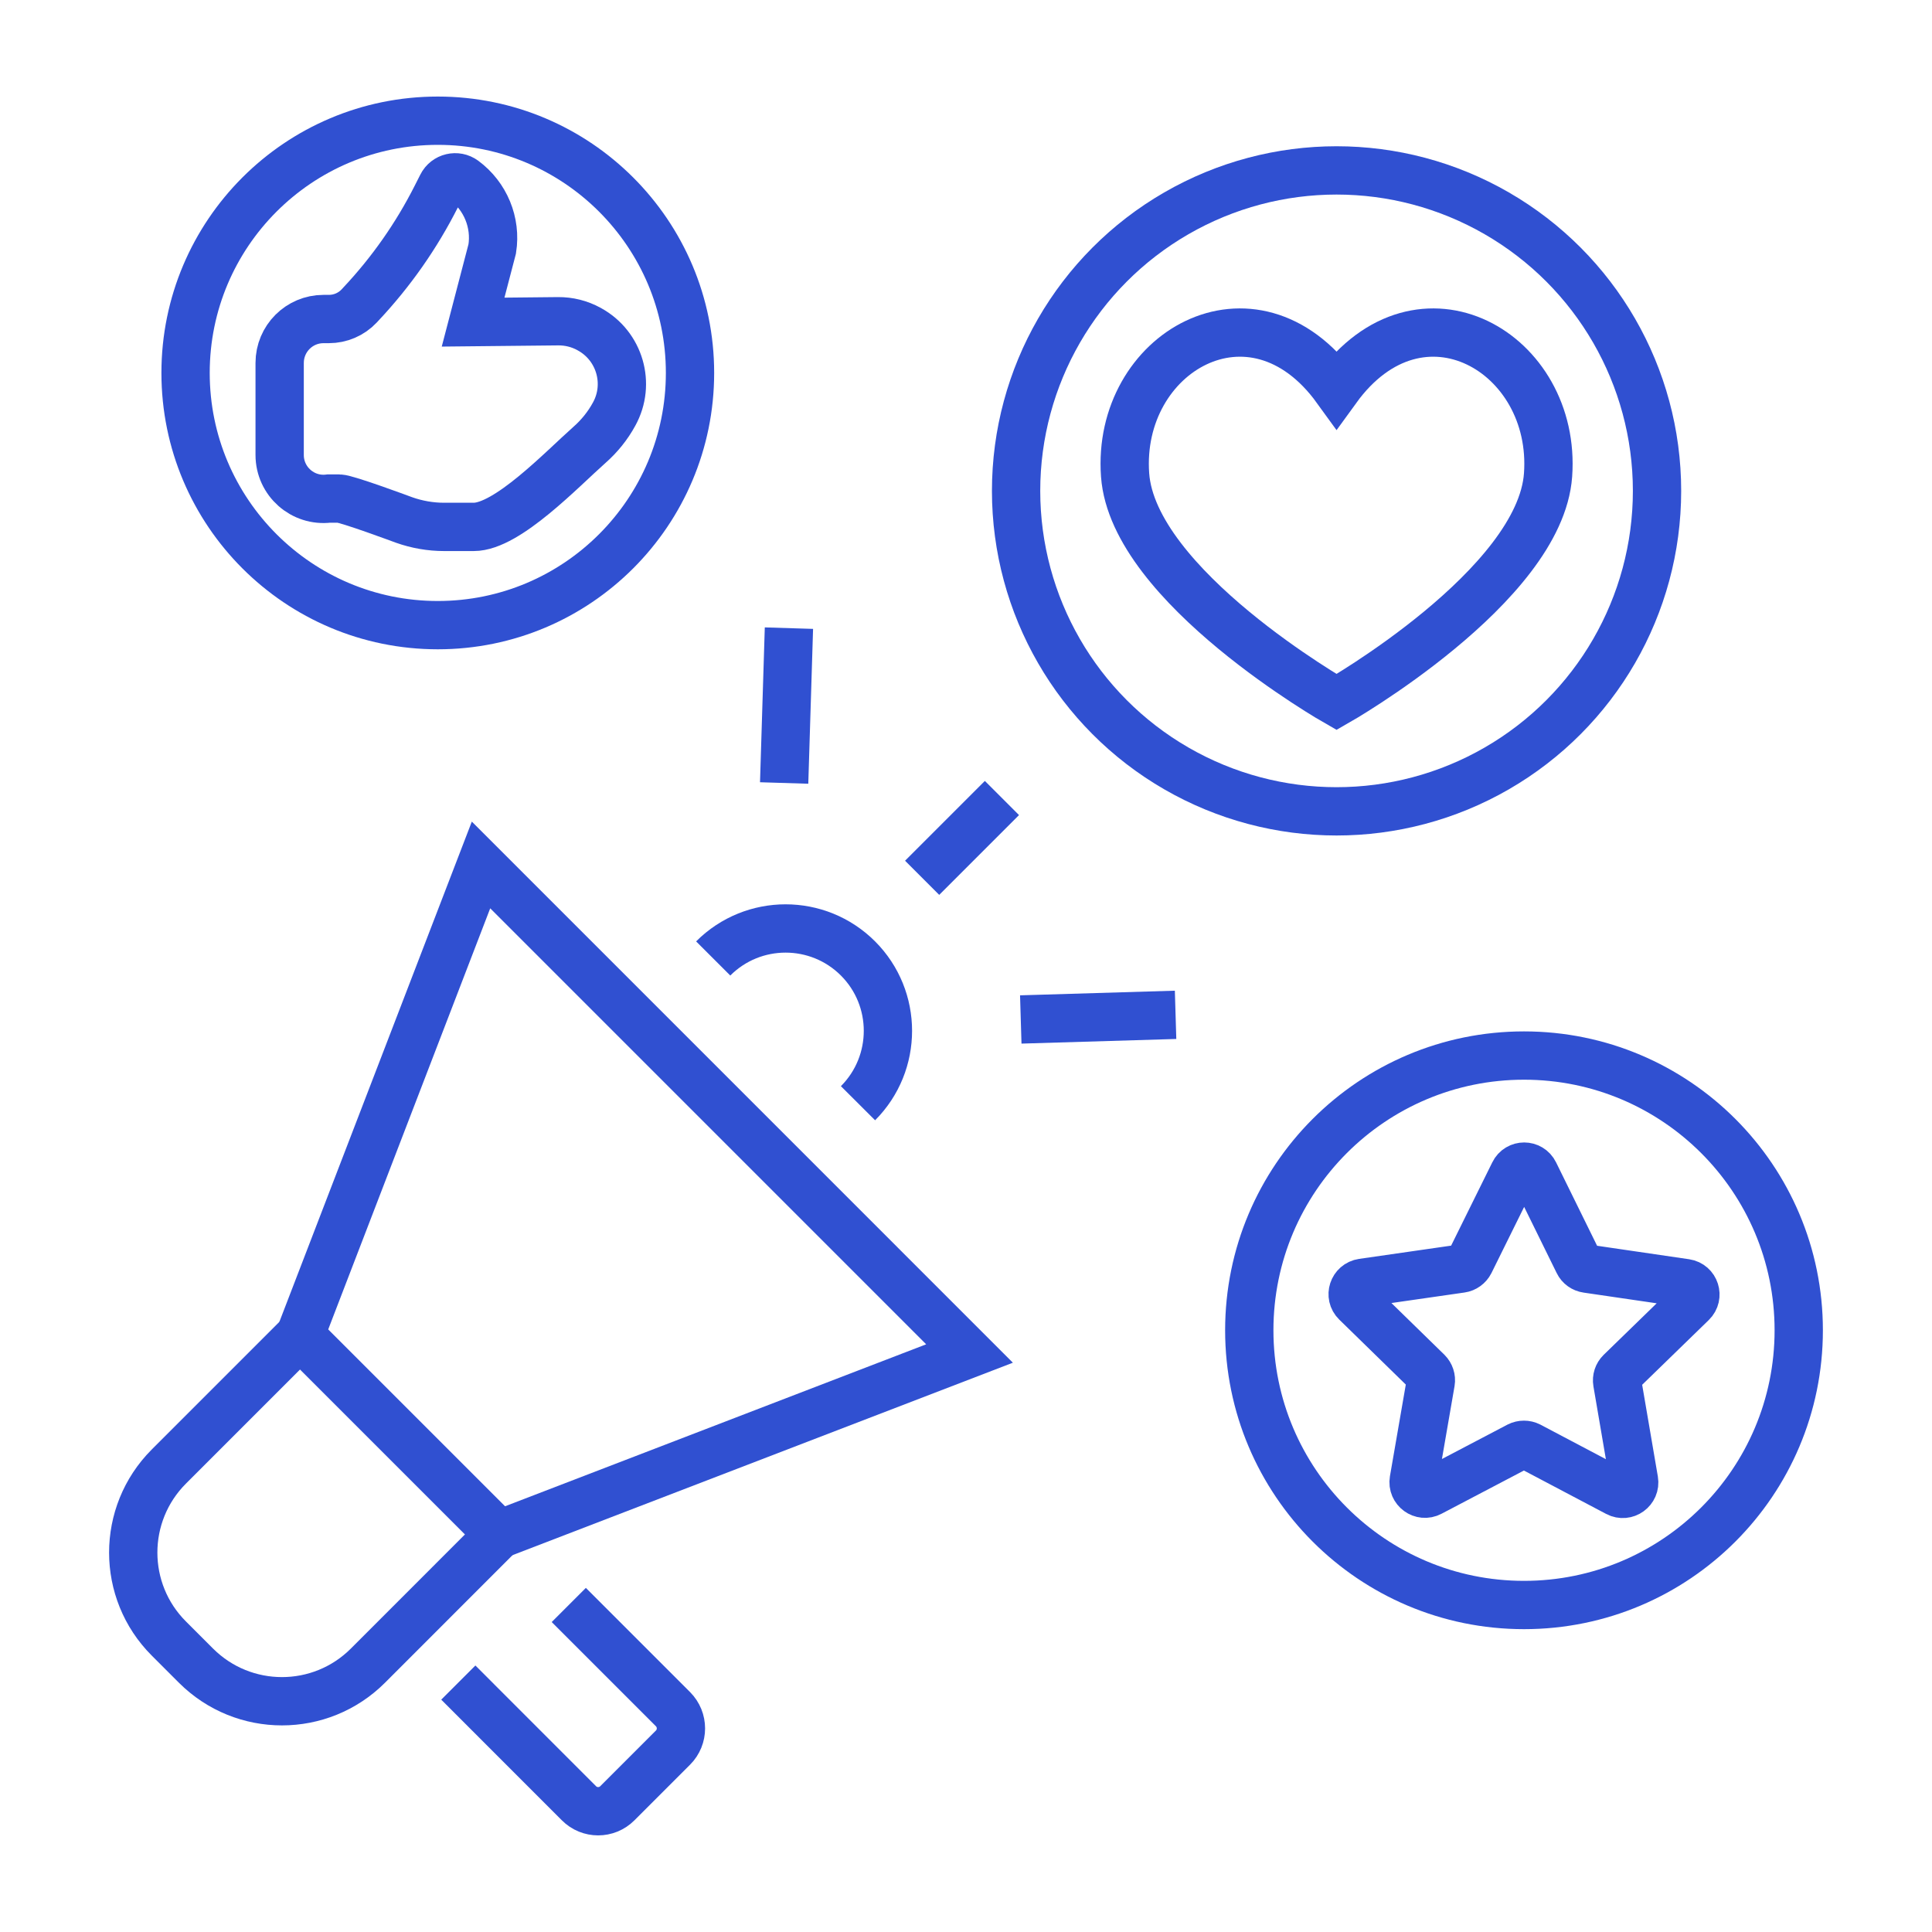
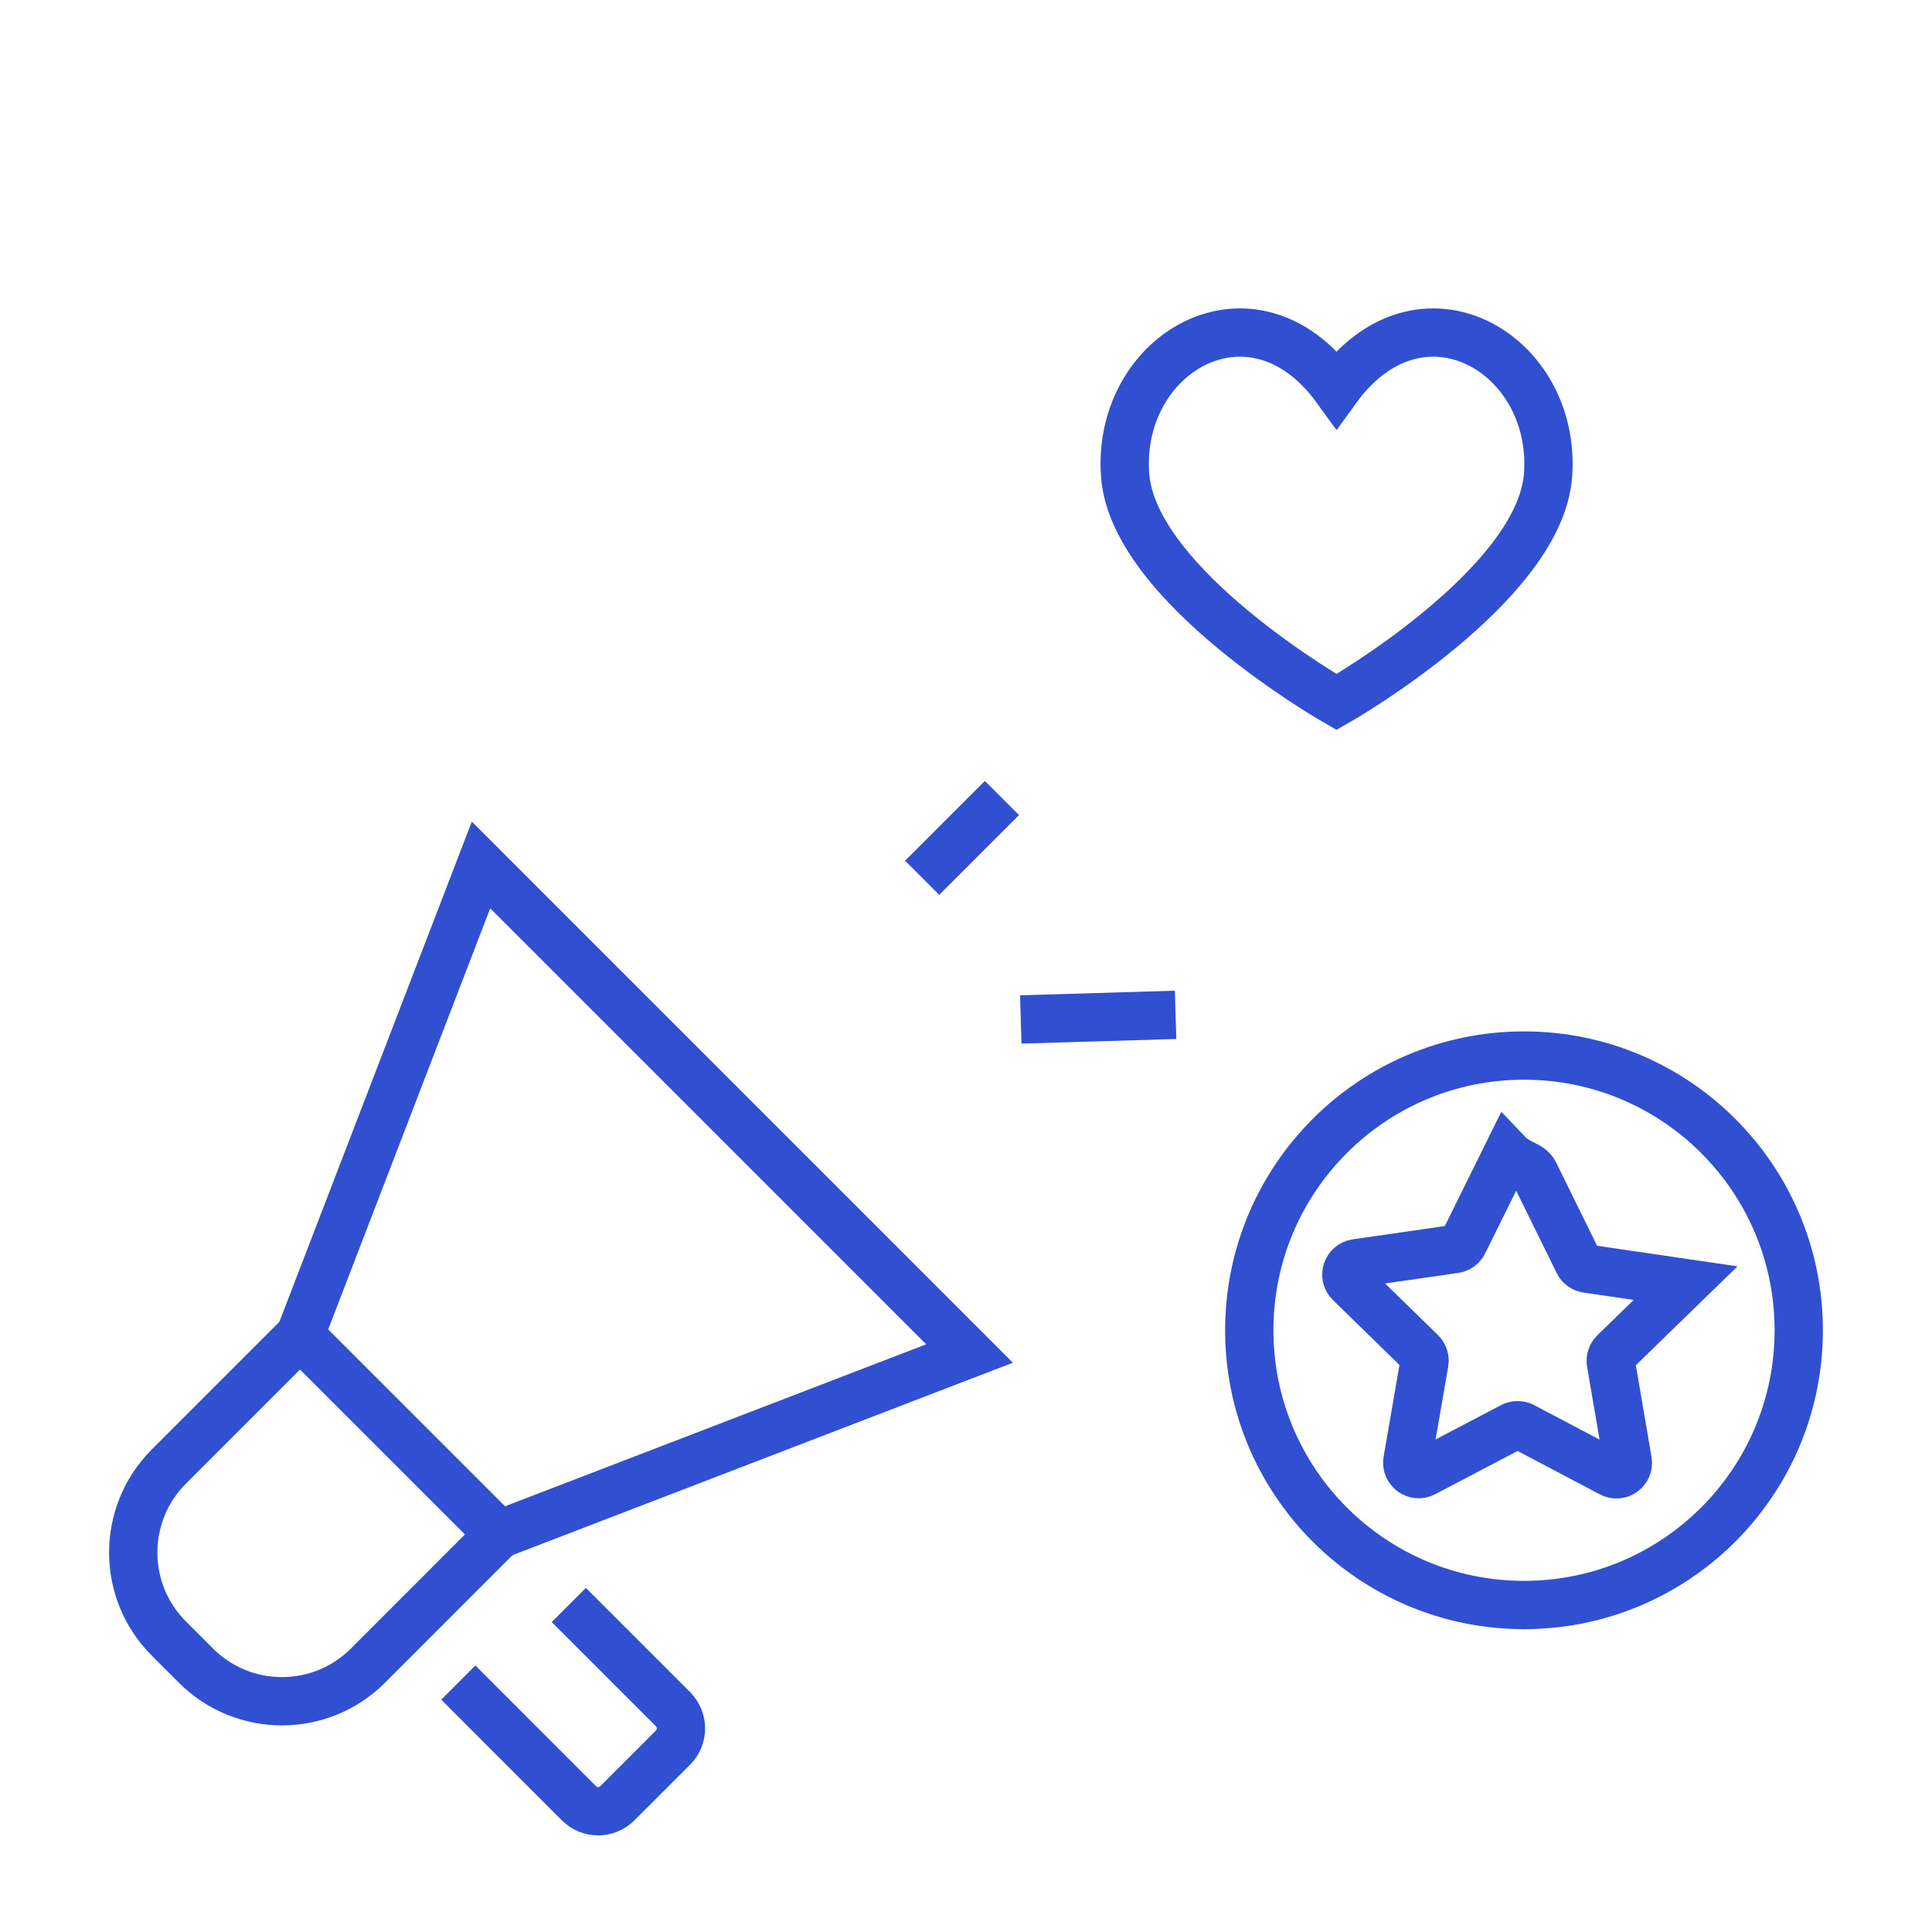
<svg xmlns="http://www.w3.org/2000/svg" version="1.1" id="Calque_1" x="0px" y="0px" width="40px" height="40px" viewBox="0 0 40 40" enable-background="new 0 0 40 40" xml:space="preserve">
  <g>
    <g>
      <g>
        <g>
-           <circle fill="none" stroke="#3050D1" stroke-miterlimit="10" cx="9.064" cy="7.721" r="5.222" />
-         </g>
+           </g>
        <g>
-           <path fill="none" stroke="#3050D1" stroke-miterlimit="10" d="M6.809,6.605H6.697c-0.501,0-0.907,0.407-0.907,0.909v1.906      c0,0.546,0.478,0.969,1.019,0.902l0,0h0.213c0.154,0,1.342,0.443,1.342,0.443c0.268,0.095,0.549,0.144,0.832,0.144h0.612      c0.695,0,1.827-1.195,2.397-1.699c0.206-0.182,0.379-0.396,0.51-0.637v0c0.345-0.625,0.116-1.412-0.511-1.756l-0.01-0.006      c-0.196-0.107-0.415-0.162-0.639-0.16L9.795,6.669l0.396-1.516c0.086-0.546-0.141-1.094-0.585-1.422l0,0      C9.453,3.618,9.234,3.67,9.149,3.84L9.034,4.067c-0.411,0.814-0.938,1.565-1.563,2.23L7.436,6.335      C7.273,6.508,7.046,6.605,6.809,6.605L6.809,6.605" />
-         </g>
+           </g>
      </g>
      <g>
        <g>
          <circle fill="none" stroke="#3050D1" stroke-miterlimit="10" cx="31.553" cy="27.542" r="5.688" />
        </g>
        <g>
-           <path fill="none" stroke="#3050D1" stroke-miterlimit="10" d="M31.768,24.286l0.911,1.852c0.034,0.07,0.101,0.118,0.179,0.129      l2.041,0.299c0.195,0.029,0.271,0.268,0.131,0.405l-1.479,1.438c-0.056,0.055-0.081,0.133-0.068,0.209l0.348,2.035      c0.033,0.193-0.17,0.341-0.344,0.249l-1.825-0.963c-0.069-0.035-0.152-0.035-0.221,0l-1.828,0.959      c-0.173,0.092-0.376-0.057-0.343-0.25l0.352-2.034c0.013-0.076-0.014-0.155-0.068-0.209l-1.477-1.442      c-0.141-0.137-0.063-0.375,0.132-0.404l2.042-0.294c0.077-0.011,0.144-0.06,0.18-0.13l0.914-1.849      C31.431,24.109,31.681,24.109,31.768,24.286z" />
+           <path fill="none" stroke="#3050D1" stroke-miterlimit="10" d="M31.768,24.286l0.911,1.852c0.034,0.07,0.101,0.118,0.179,0.129      l2.041,0.299l-1.479,1.438c-0.056,0.055-0.081,0.133-0.068,0.209l0.348,2.035      c0.033,0.193-0.17,0.341-0.344,0.249l-1.825-0.963c-0.069-0.035-0.152-0.035-0.221,0l-1.828,0.959      c-0.173,0.092-0.376-0.057-0.343-0.25l0.352-2.034c0.013-0.076-0.014-0.155-0.068-0.209l-1.477-1.442      c-0.141-0.137-0.063-0.375,0.132-0.404l2.042-0.294c0.077-0.011,0.144-0.06,0.18-0.13l0.914-1.849      C31.431,24.109,31.681,24.109,31.768,24.286z" />
        </g>
      </g>
      <g>
        <g>
-           <circle fill="none" stroke="#3050D1" stroke-miterlimit="10" cx="27.672" cy="10.163" r="6.635" />
-         </g>
+           </g>
        <path fill="none" stroke="#3050D1" stroke-miterlimit="10" d="M27.672,8.053c1.736-2.398,4.562-0.752,4.379,1.781     c-0.165,2.303-4.379,4.701-4.379,4.701s-4.213-2.398-4.378-4.701C23.111,7.301,25.937,5.655,27.672,8.053z" />
      </g>
      <g>
        <path fill="none" stroke="#3050D1" stroke-miterlimit="10" d="M10.333,31.769l-2.716,2.717c-0.983,0.982-2.575,0.982-3.559,0     l-0.563-0.563c-0.982-0.982-0.982-2.575,0-3.559l2.716-2.716" />
        <polygon fill="none" stroke="#3050D1" stroke-miterlimit="10" points="20.073,28.023 10.333,31.769 6.212,27.648 9.959,17.908         " />
-         <path fill="none" stroke="#3050D1" stroke-miterlimit="10" d="M14.766,19.844c0.827-0.828,2.17-0.828,2.998,0     c0.826,0.827,0.826,2.169,0,2.997" />
        <path fill="none" stroke="#3050D1" stroke-miterlimit="10" d="M11.776,33.229l2.157,2.157c0.22,0.221,0.22,0.577,0,0.797     l-1.151,1.151c-0.22,0.221-0.577,0.221-0.796,0l-2.497-2.498" />
      </g>
      <line fill="none" stroke="#3050D1" stroke-miterlimit="10" x1="19.092" y1="18.174" x2="20.744" y2="16.522" />
-       <line fill="none" stroke="#3050D1" stroke-miterlimit="10" x1="16.235" y1="16.211" x2="16.334" y2="13.005" />
      <line fill="none" stroke="#3050D1" stroke-miterlimit="10" x1="21.134" y1="21.107" x2="24.339" y2="21.011" />
    </g>
  </g>
</svg>